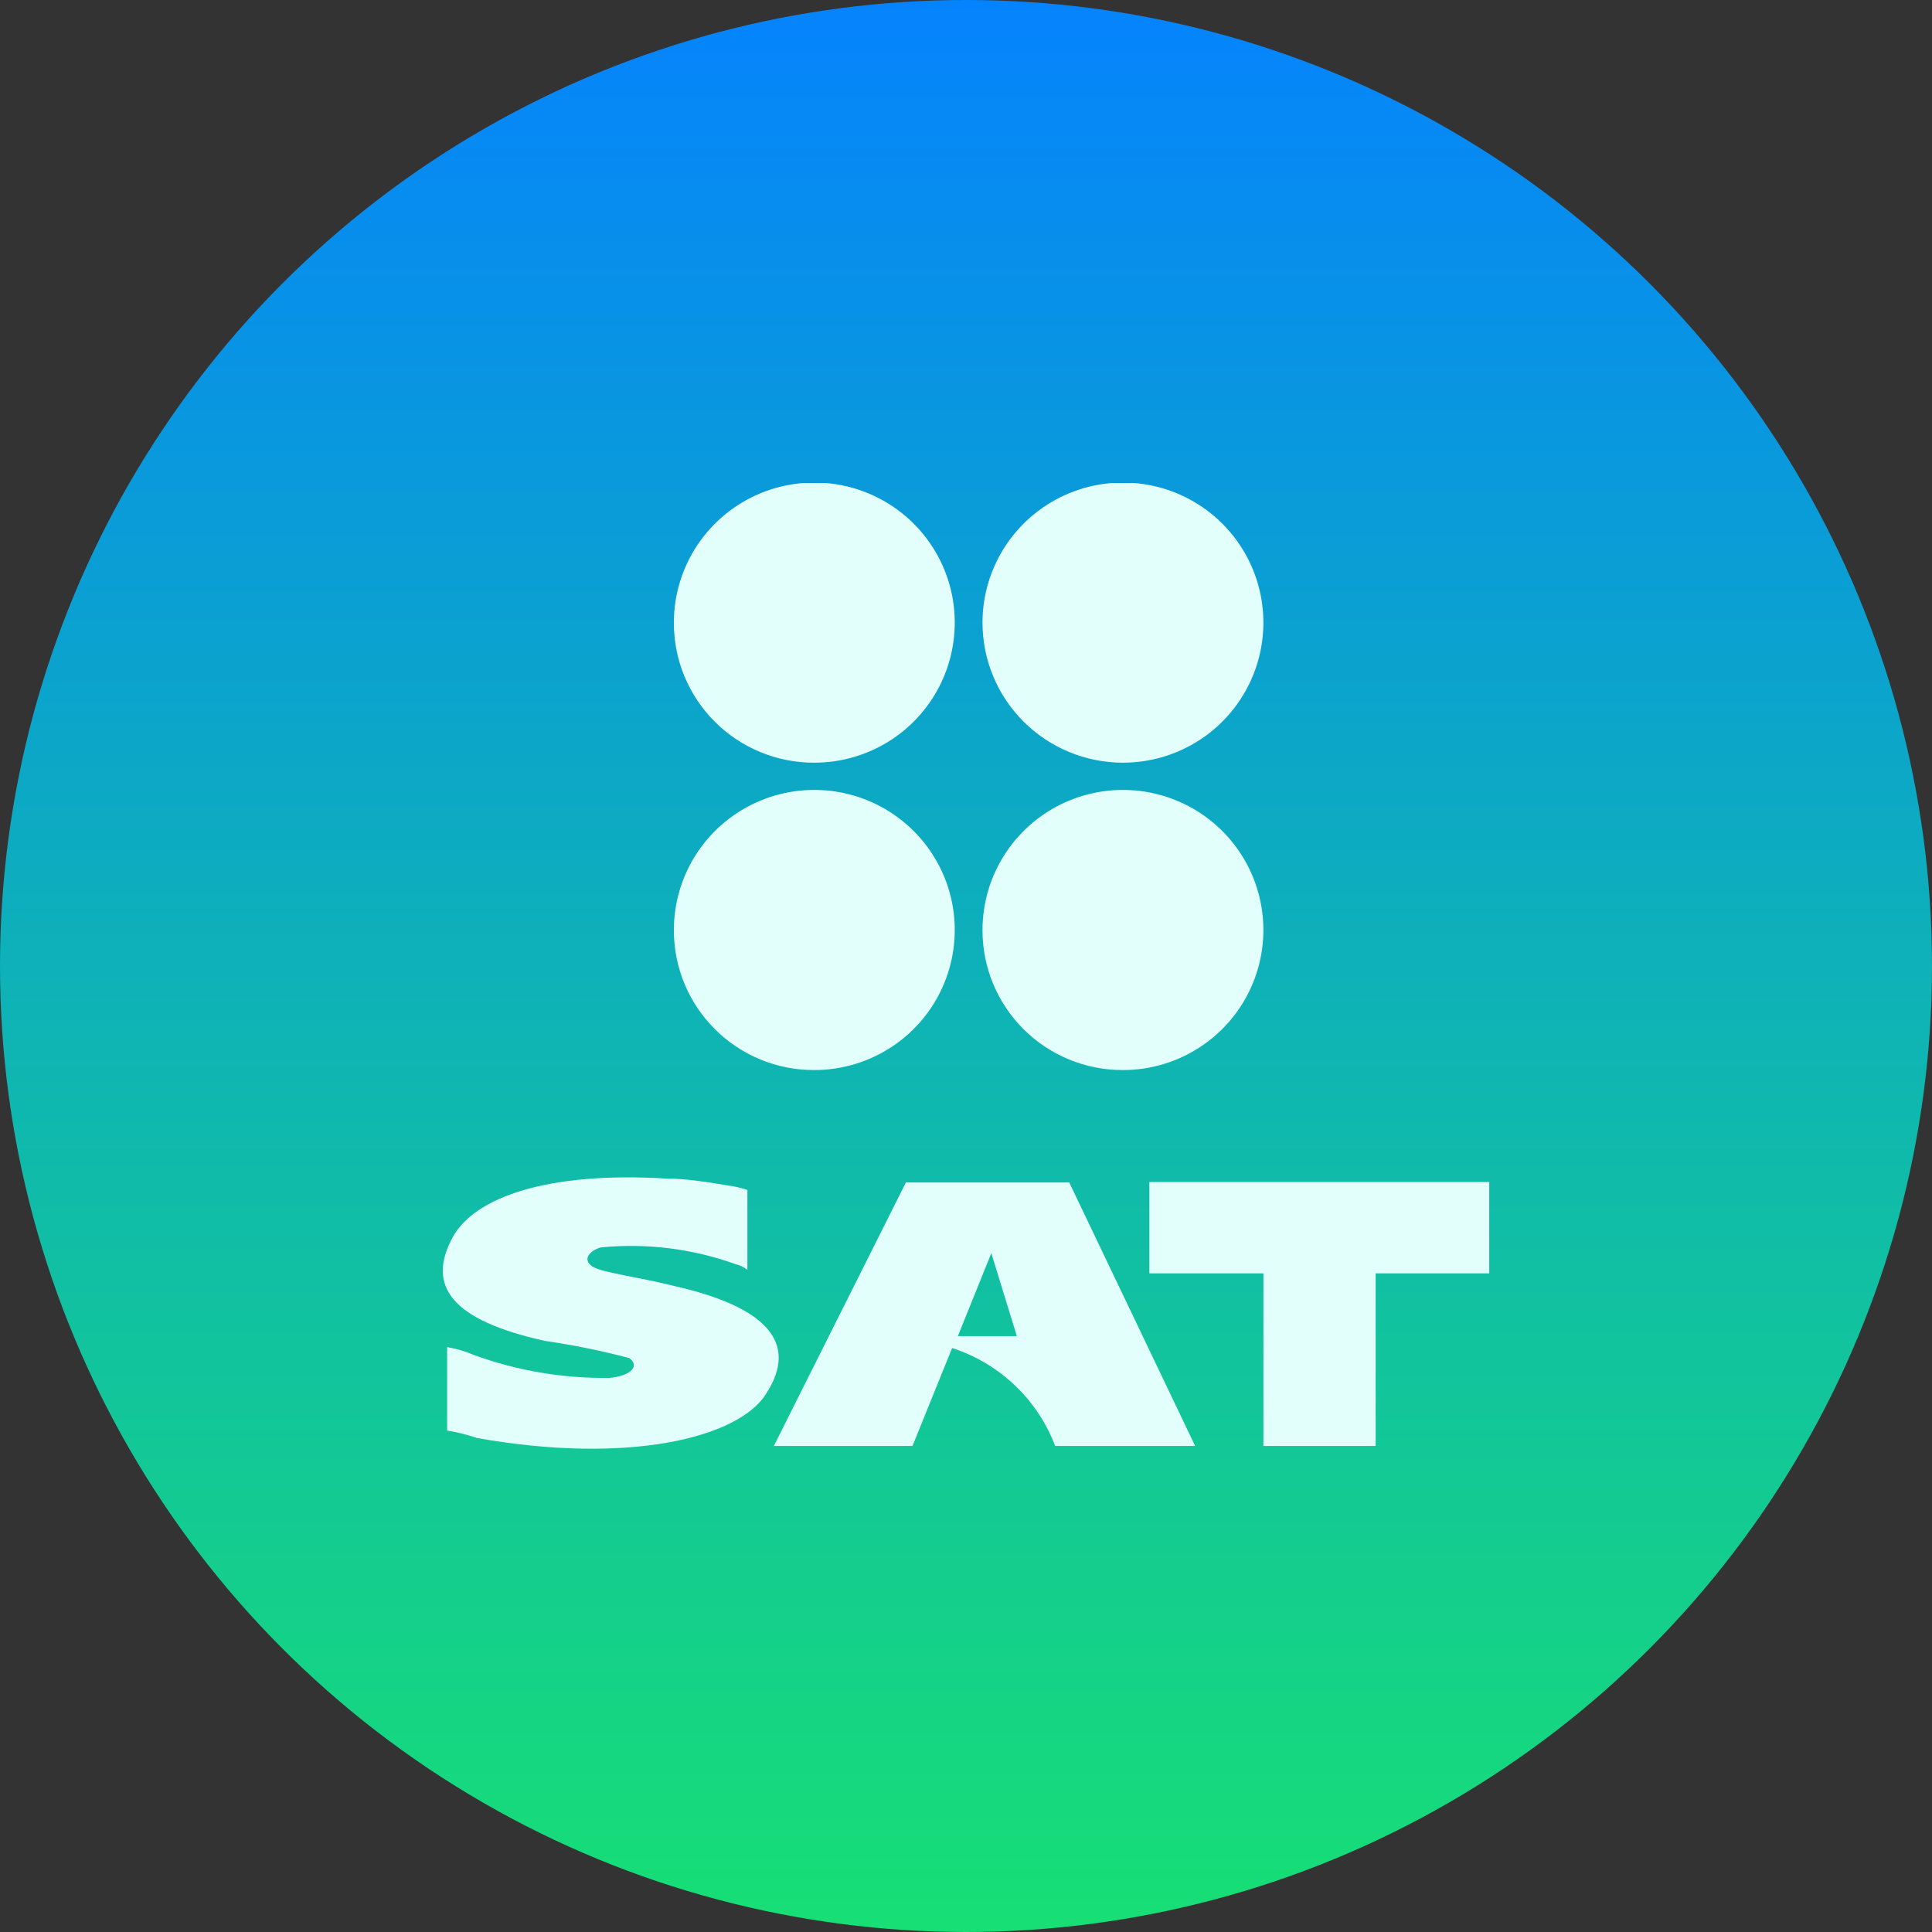
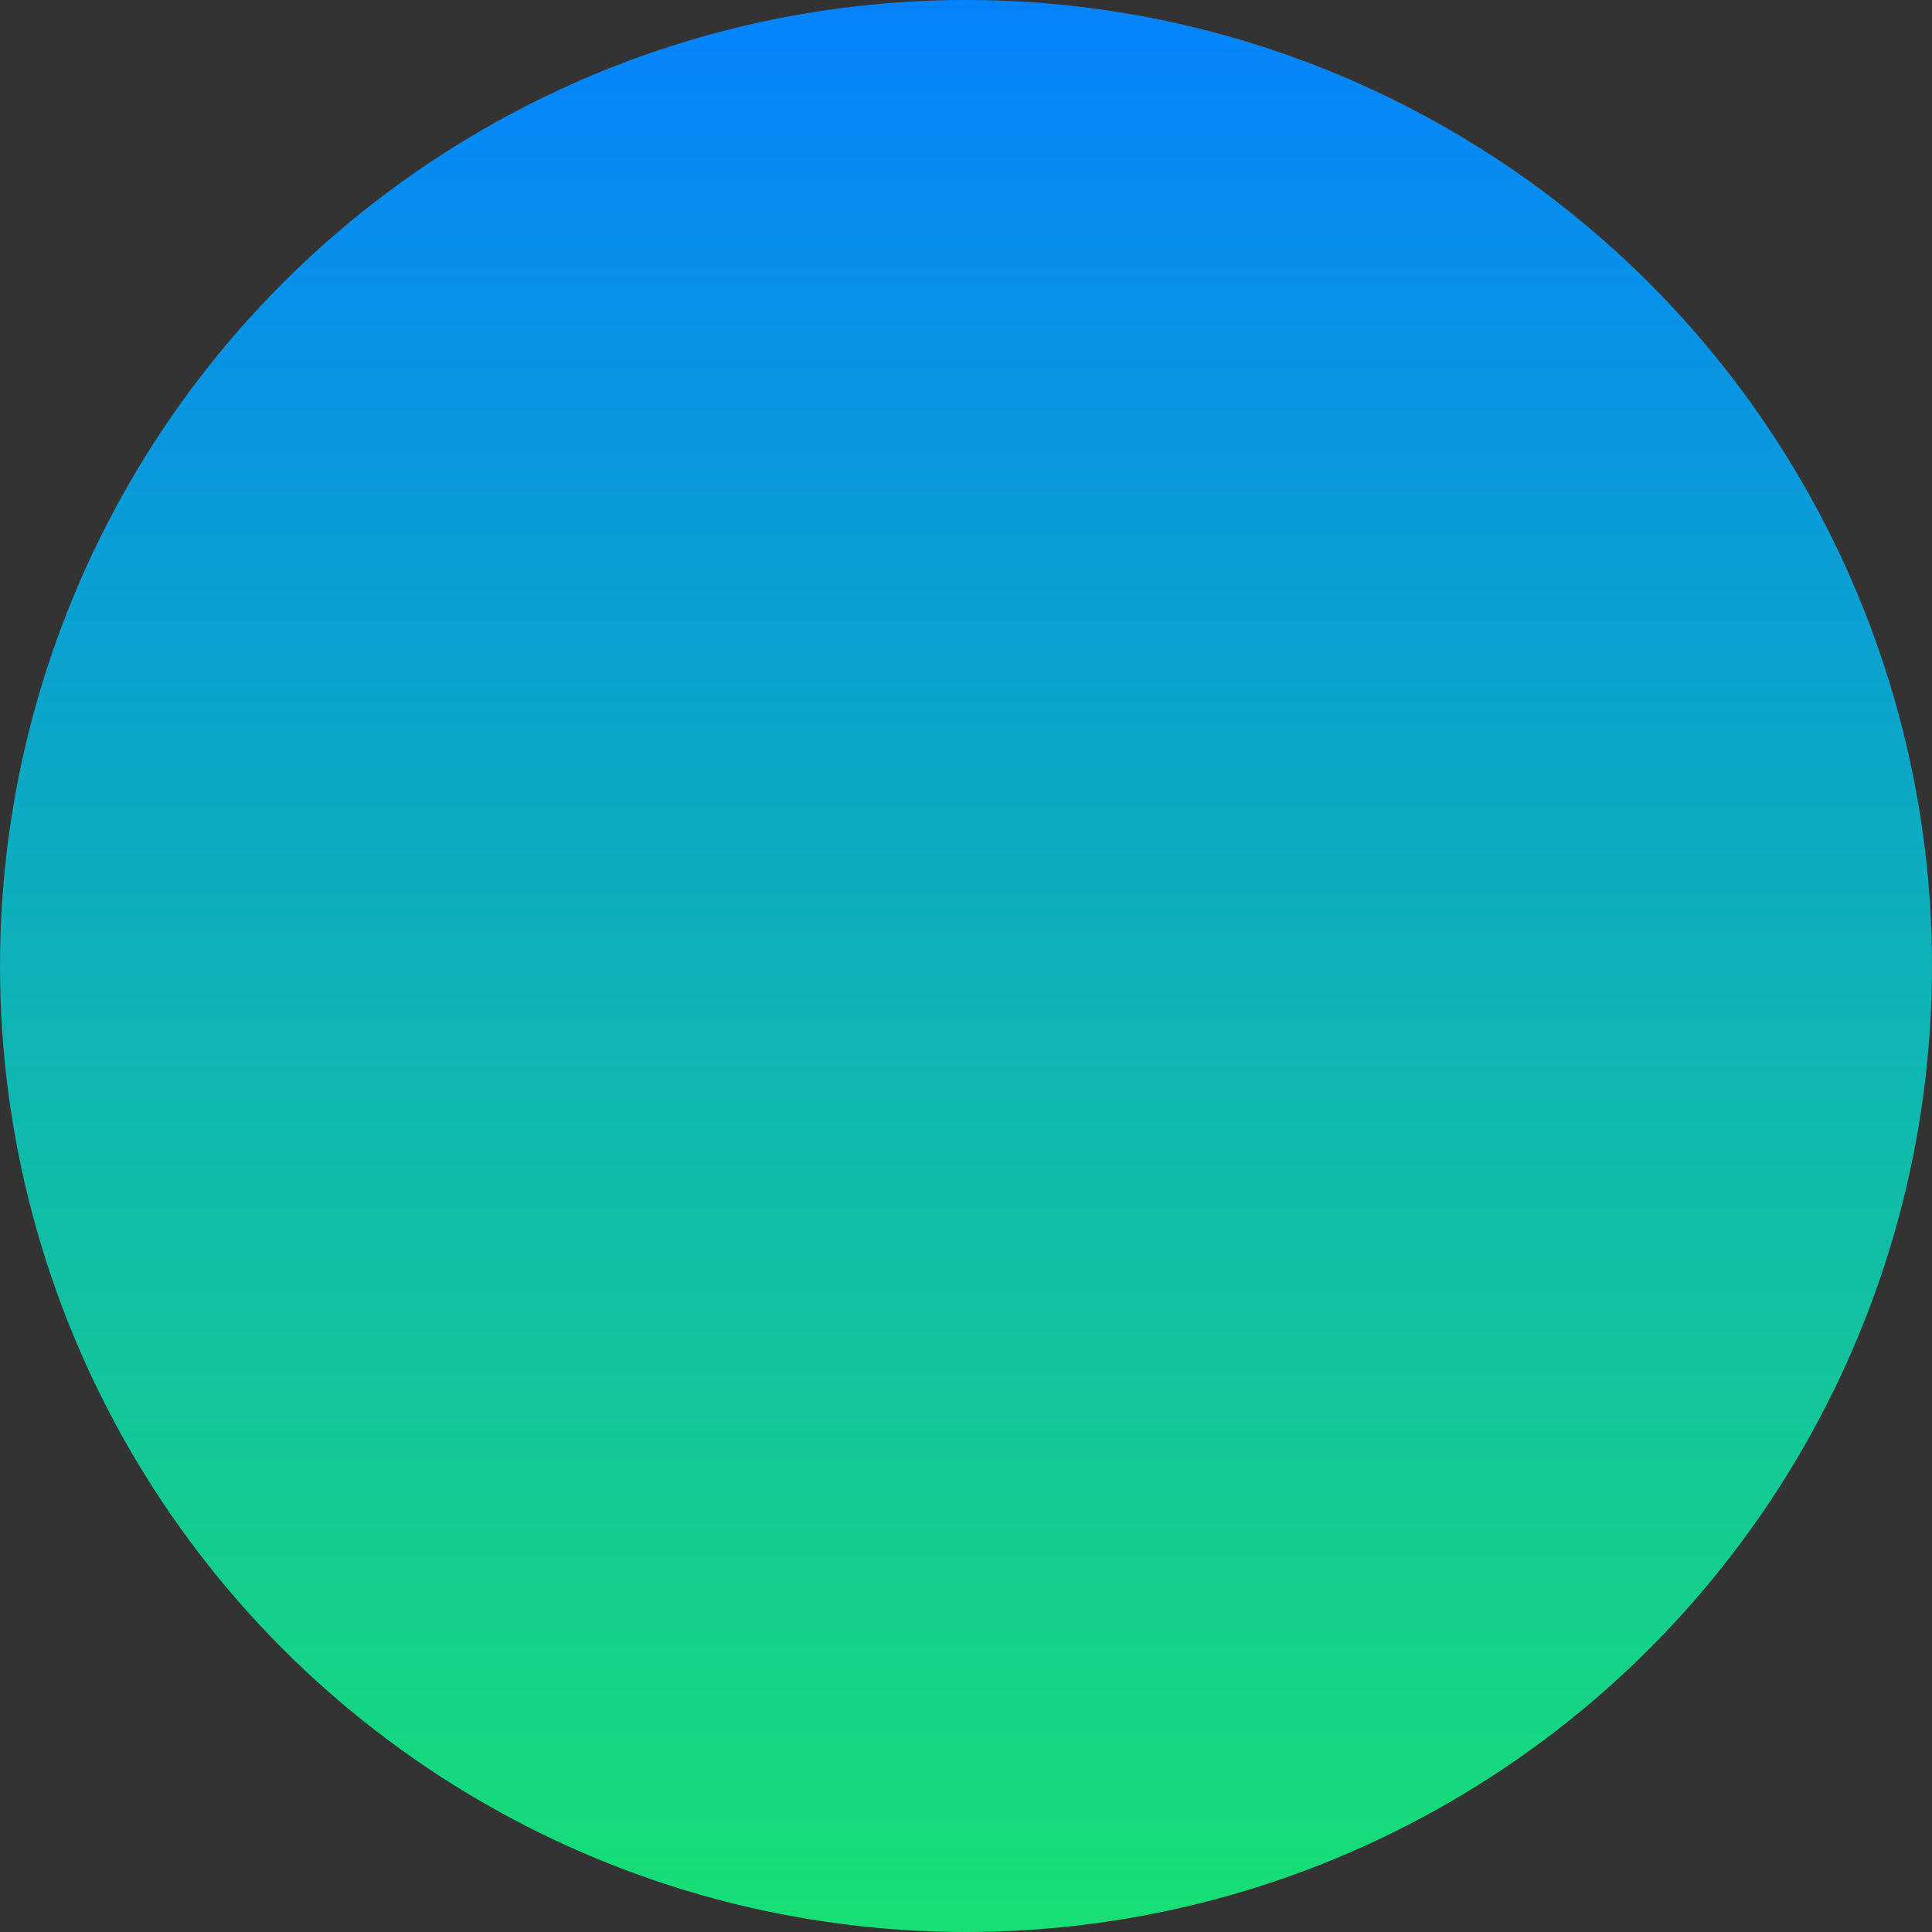
<svg xmlns="http://www.w3.org/2000/svg" width="48" height="48" viewBox="0 0 48 48" fill="none">
  <rect x="0" y="0" width="48" height="48" fill="#333333" stroke="none" />
  <circle cx="24" cy="24" r="24" fill="url(#paint0_linear_5852_928)" />
  <g clip-path="url(#clip0_5852_928)">
    <path fill-rule="evenodd" clip-rule="evenodd" d="M37 29.367H28.556V31.636H31.389V35.924H34.178V31.636H37V29.367Z" fill="#E3FFFB" />
-     <path fill-rule="evenodd" clip-rule="evenodd" d="M29.693 35.924L26.565 29.378H22.507L19.226 35.924C19.226 35.924 22.638 35.924 22.671 35.924L23.655 33.491C24.237 33.68 24.77 33.996 25.212 34.417C25.655 34.838 25.998 35.353 26.215 35.924H29.693ZM23.798 33.196L24.629 31.134L25.263 33.196H23.798Z" fill="#E3FFFB" />
    <path fill-rule="evenodd" clip-rule="evenodd" d="M18.569 29.52V31.549C18.482 31.48 18.381 31.432 18.273 31.407C17.199 31.021 16.052 30.879 14.915 30.993C14.566 31.113 14.489 31.342 14.751 31.484C15.014 31.625 15.845 31.724 16.764 31.953C19.017 32.465 19.87 33.349 19.028 34.636C18.339 35.727 15.605 36.393 11.853 35.727C11.61 35.645 11.362 35.583 11.109 35.542V33.469C11.339 33.507 11.563 33.573 11.776 33.665C12.859 34.059 14.004 34.251 15.156 34.233C15.681 34.178 15.9 33.938 15.637 33.742C14.95 33.56 14.252 33.418 13.548 33.316C11.218 32.804 10.584 31.953 11.251 30.731C11.798 29.749 13.592 29.105 16.534 29.28C17.059 29.28 17.628 29.378 18.099 29.455C18.258 29.476 18.416 29.512 18.569 29.564V29.52Z" fill="#E3FFFB" />
-     <path fill-rule="evenodd" clip-rule="evenodd" d="M27.889 26.585C28.579 26.588 29.256 26.385 29.831 26.003C30.407 25.622 30.856 25.079 31.121 24.442C31.387 23.806 31.456 23.105 31.322 22.429C31.188 21.753 30.855 21.132 30.367 20.645C29.878 20.157 29.255 19.826 28.578 19.692C27.9 19.558 27.197 19.628 26.559 19.892C25.921 20.157 25.376 20.605 24.994 21.179C24.611 21.753 24.408 22.427 24.41 23.116C24.41 23.572 24.5 24.023 24.675 24.444C24.85 24.865 25.106 25.247 25.429 25.569C25.752 25.892 26.135 26.147 26.557 26.321C26.979 26.496 27.432 26.585 27.889 26.585V26.585Z" fill="#E3FFFB" />
-     <path fill-rule="evenodd" clip-rule="evenodd" d="M20.232 26.585C20.922 26.585 21.597 26.381 22.171 25.998C22.745 25.615 23.192 25.071 23.456 24.435C23.72 23.798 23.788 23.098 23.653 22.422C23.517 21.747 23.184 21.127 22.695 20.641C22.206 20.155 21.583 19.824 20.905 19.691C20.228 19.558 19.526 19.628 18.889 19.893C18.251 20.159 17.707 20.606 17.325 21.18C16.943 21.754 16.74 22.428 16.742 23.116C16.742 23.573 16.832 24.025 17.008 24.447C17.183 24.868 17.441 25.251 17.765 25.573C18.089 25.896 18.474 26.151 18.897 26.325C19.32 26.498 19.774 26.587 20.232 26.585Z" fill="#E3FFFB" />
    <path fill-rule="evenodd" clip-rule="evenodd" d="M27.889 18.949C28.579 18.951 29.255 18.749 29.83 18.368C30.405 17.987 30.854 17.444 31.12 16.808C31.386 16.173 31.456 15.473 31.323 14.797C31.19 14.121 30.858 13.5 30.371 13.012C29.883 12.524 29.261 12.192 28.584 12.057C27.907 11.922 27.205 11.99 26.567 12.253C25.928 12.516 25.383 12.962 24.999 13.535C24.615 14.107 24.41 14.78 24.41 15.469C24.41 16.39 24.776 17.274 25.428 17.926C26.08 18.578 26.965 18.946 27.889 18.949Z" fill="#E3FFFB" />
-     <path fill-rule="evenodd" clip-rule="evenodd" d="M20.232 18.949C20.922 18.949 21.596 18.745 22.17 18.363C22.744 17.98 23.191 17.437 23.455 16.801C23.719 16.165 23.788 15.465 23.654 14.79C23.519 14.115 23.187 13.495 22.699 13.008C22.211 12.522 21.589 12.19 20.912 12.056C20.235 11.922 19.534 11.991 18.896 12.254C18.259 12.517 17.714 12.963 17.33 13.536C16.947 14.108 16.742 14.781 16.742 15.469C16.741 15.927 16.83 16.38 17.005 16.803C17.18 17.225 17.437 17.61 17.761 17.933C18.085 18.256 18.471 18.513 18.895 18.687C19.319 18.861 19.773 18.951 20.232 18.949V18.949Z" fill="#E3FFFB" />
  </g>
  <defs>
    <linearGradient id="paint0_linear_5852_928" x1="24" y1="0" x2="24" y2="48" gradientUnits="userSpaceOnUse">
      <stop stop-color="#0583FD" />
      <stop offset="1" stop-color="#17DF74" />
    </linearGradient>
    <clipPath id="clip0_5852_928">
-       <rect width="26" height="24" fill="white" transform="translate(11 12)" />
-     </clipPath>
+       </clipPath>
  </defs>
</svg>